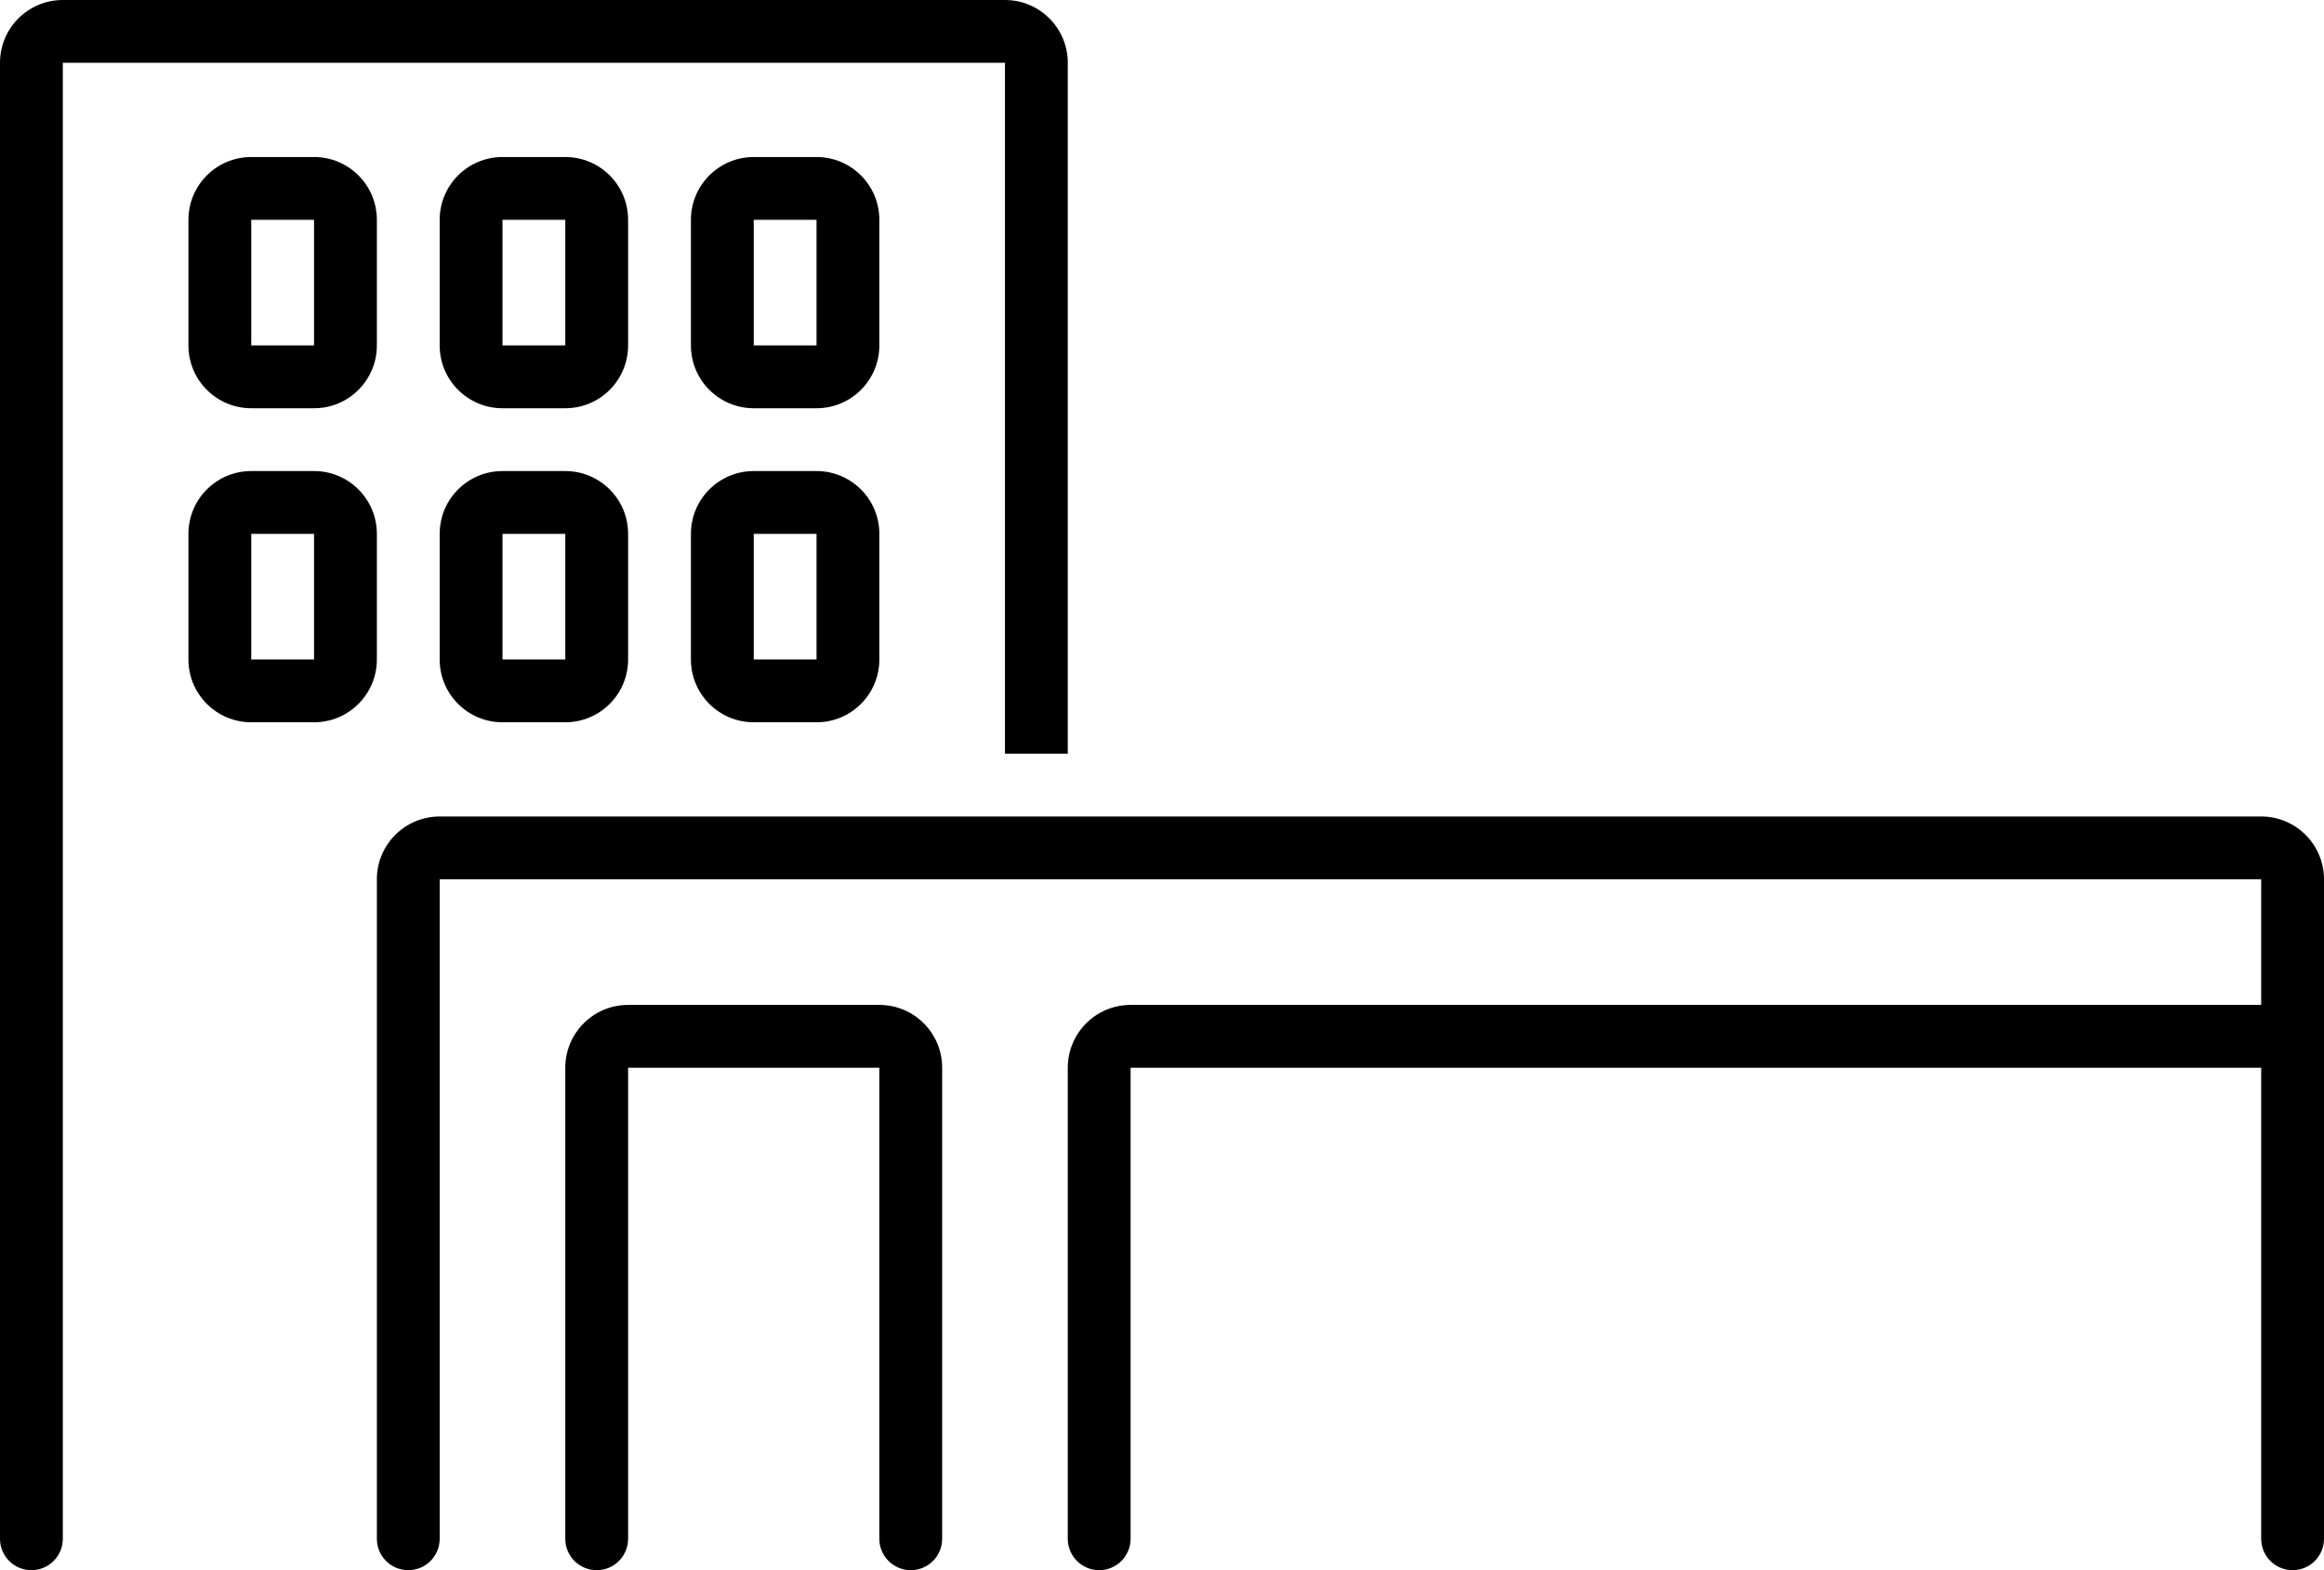
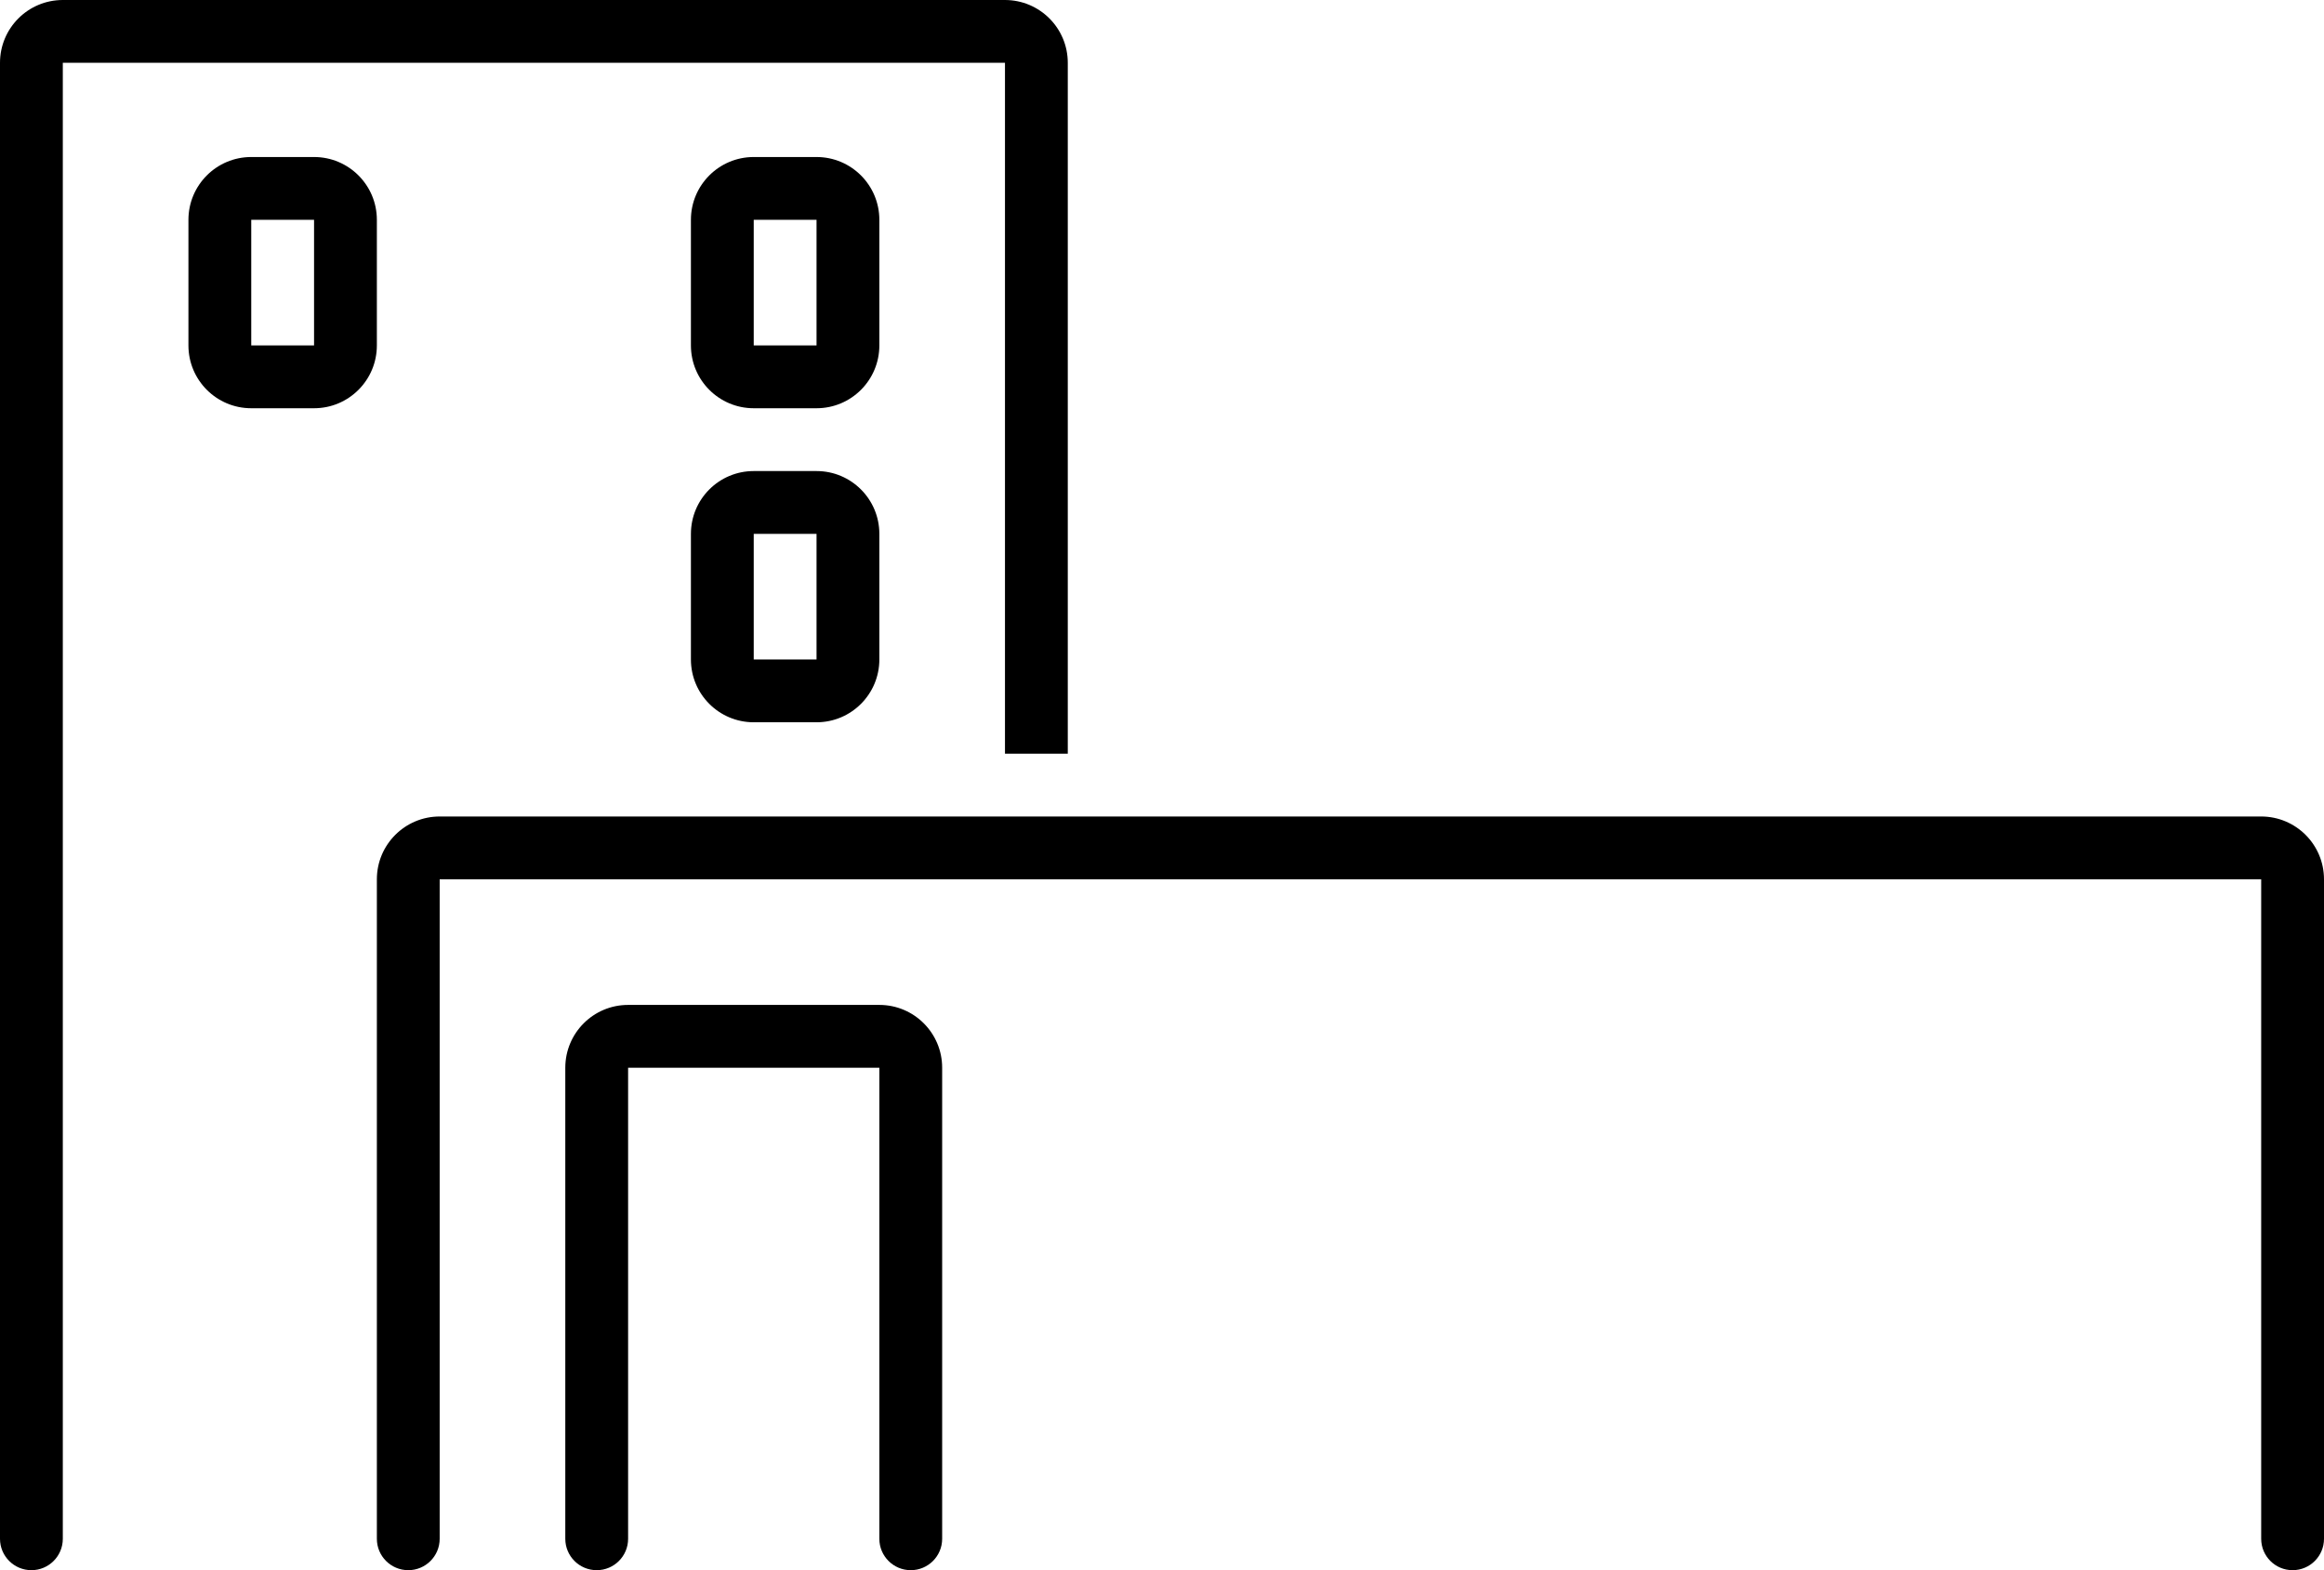
<svg xmlns="http://www.w3.org/2000/svg" width="148" height="100" viewBox="0 0 148 100" fill="none">
  <path fill-rule="evenodd" clip-rule="evenodd" d="M4 0C1.791 0 0 1.791 0 4V98C0 99.105 0.895 100 2 100C3.105 100 4 99.105 4 98V4L64 4V48H68V4C68 1.791 66.209 0 64 0H4Z" fill="black" />
  <path fill-rule="evenodd" clip-rule="evenodd" d="M12 14C12 11.791 13.791 10 16 10H20C22.209 10 24 11.791 24 14V22C24 24.209 22.209 26 20 26H16C13.791 26 12 24.209 12 22V14ZM20 14H16V22H20V14Z" fill="black" />
-   <path fill-rule="evenodd" clip-rule="evenodd" d="M12 34C12 31.791 13.791 30 16 30H20C22.209 30 24 31.791 24 34V42C24 44.209 22.209 46 20 46H16C13.791 46 12 44.209 12 42V34ZM20 34H16V42H20V34Z" fill="black" />
-   <path fill-rule="evenodd" clip-rule="evenodd" d="M28 14C28 11.791 29.791 10 32 10H36C38.209 10 40 11.791 40 14V22C40 24.209 38.209 26 36 26H32C29.791 26 28 24.209 28 22V14ZM36 14H32V22H36V14Z" fill="black" />
-   <path fill-rule="evenodd" clip-rule="evenodd" d="M28 34C28 31.791 29.791 30 32 30H36C38.209 30 40 31.791 40 34V42C40 44.209 38.209 46 36 46H32C29.791 46 28 44.209 28 42V34ZM36 34H32V42H36V34Z" fill="black" />
  <path fill-rule="evenodd" clip-rule="evenodd" d="M44 14C44 11.791 45.791 10 48 10H52C54.209 10 56 11.791 56 14V22C56 24.209 54.209 26 52 26H48C45.791 26 44 24.209 44 22V14ZM52 14H48V22H52V14Z" fill="black" />
  <path fill-rule="evenodd" clip-rule="evenodd" d="M44 34C44 31.791 45.791 30 48 30H52C54.209 30 56 31.791 56 34V42C56 44.209 54.209 46 52 46H48C45.791 46 44 44.209 44 42V34ZM52 34H48V42H52V34Z" fill="black" />
  <path fill-rule="evenodd" clip-rule="evenodd" d="M24 56C24 53.791 25.791 52 28 52H144C146.209 52 148 53.791 148 56V98C148 99.105 147.105 100 146 100C144.895 100 144 99.105 144 98V56L28 56V98C28 99.105 27.105 100 26 100C24.895 100 24 99.105 24 98V56Z" fill="black" />
  <path fill-rule="evenodd" clip-rule="evenodd" d="M36 68C36 65.791 37.791 64 40 64H56C58.209 64 60 65.791 60 68V98C60 99.105 59.105 100 58 100C56.895 100 56 99.105 56 98V68H40V98C40 99.105 39.105 100 38 100C36.895 100 36 99.105 36 98V68Z" fill="black" />
-   <path fill-rule="evenodd" clip-rule="evenodd" d="M68 68C68 65.791 69.791 64 72 64H146C147.105 64 148 64.895 148 66C148 67.105 147.105 68 146 68H72V98C72 99.105 71.105 100 70 100C68.895 100 68 99.105 68 98V68Z" fill="black" />
</svg>